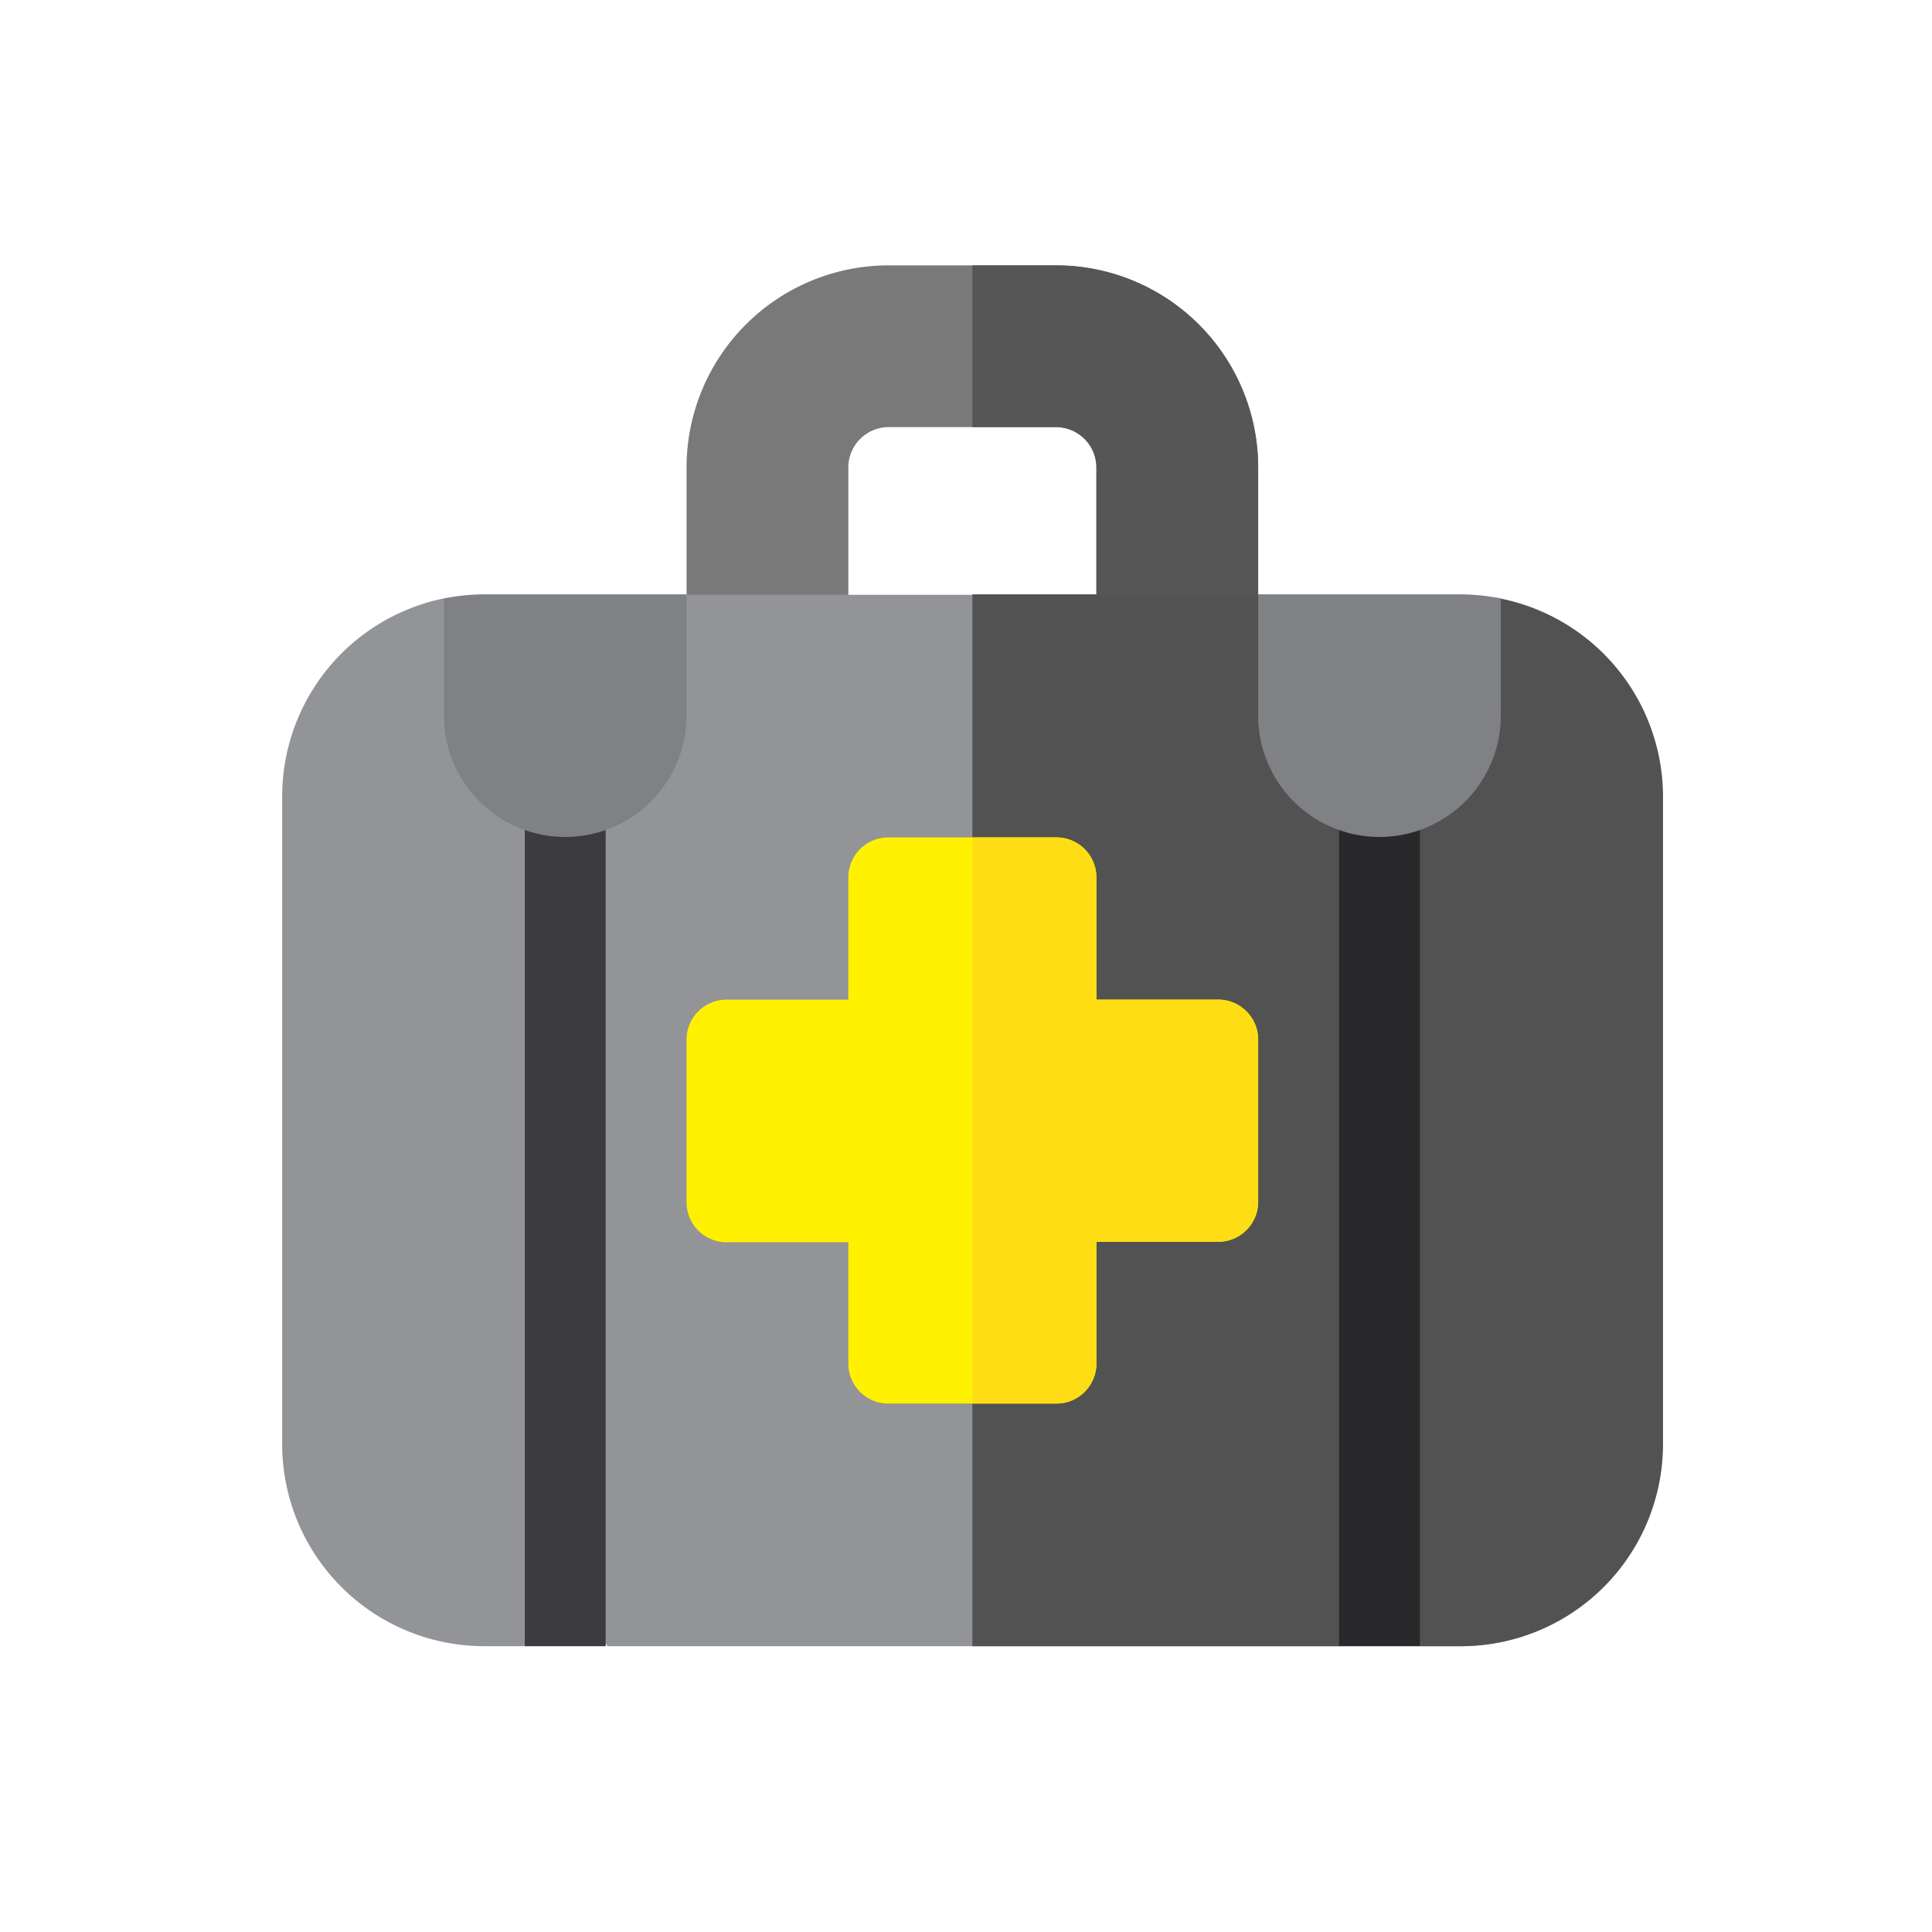
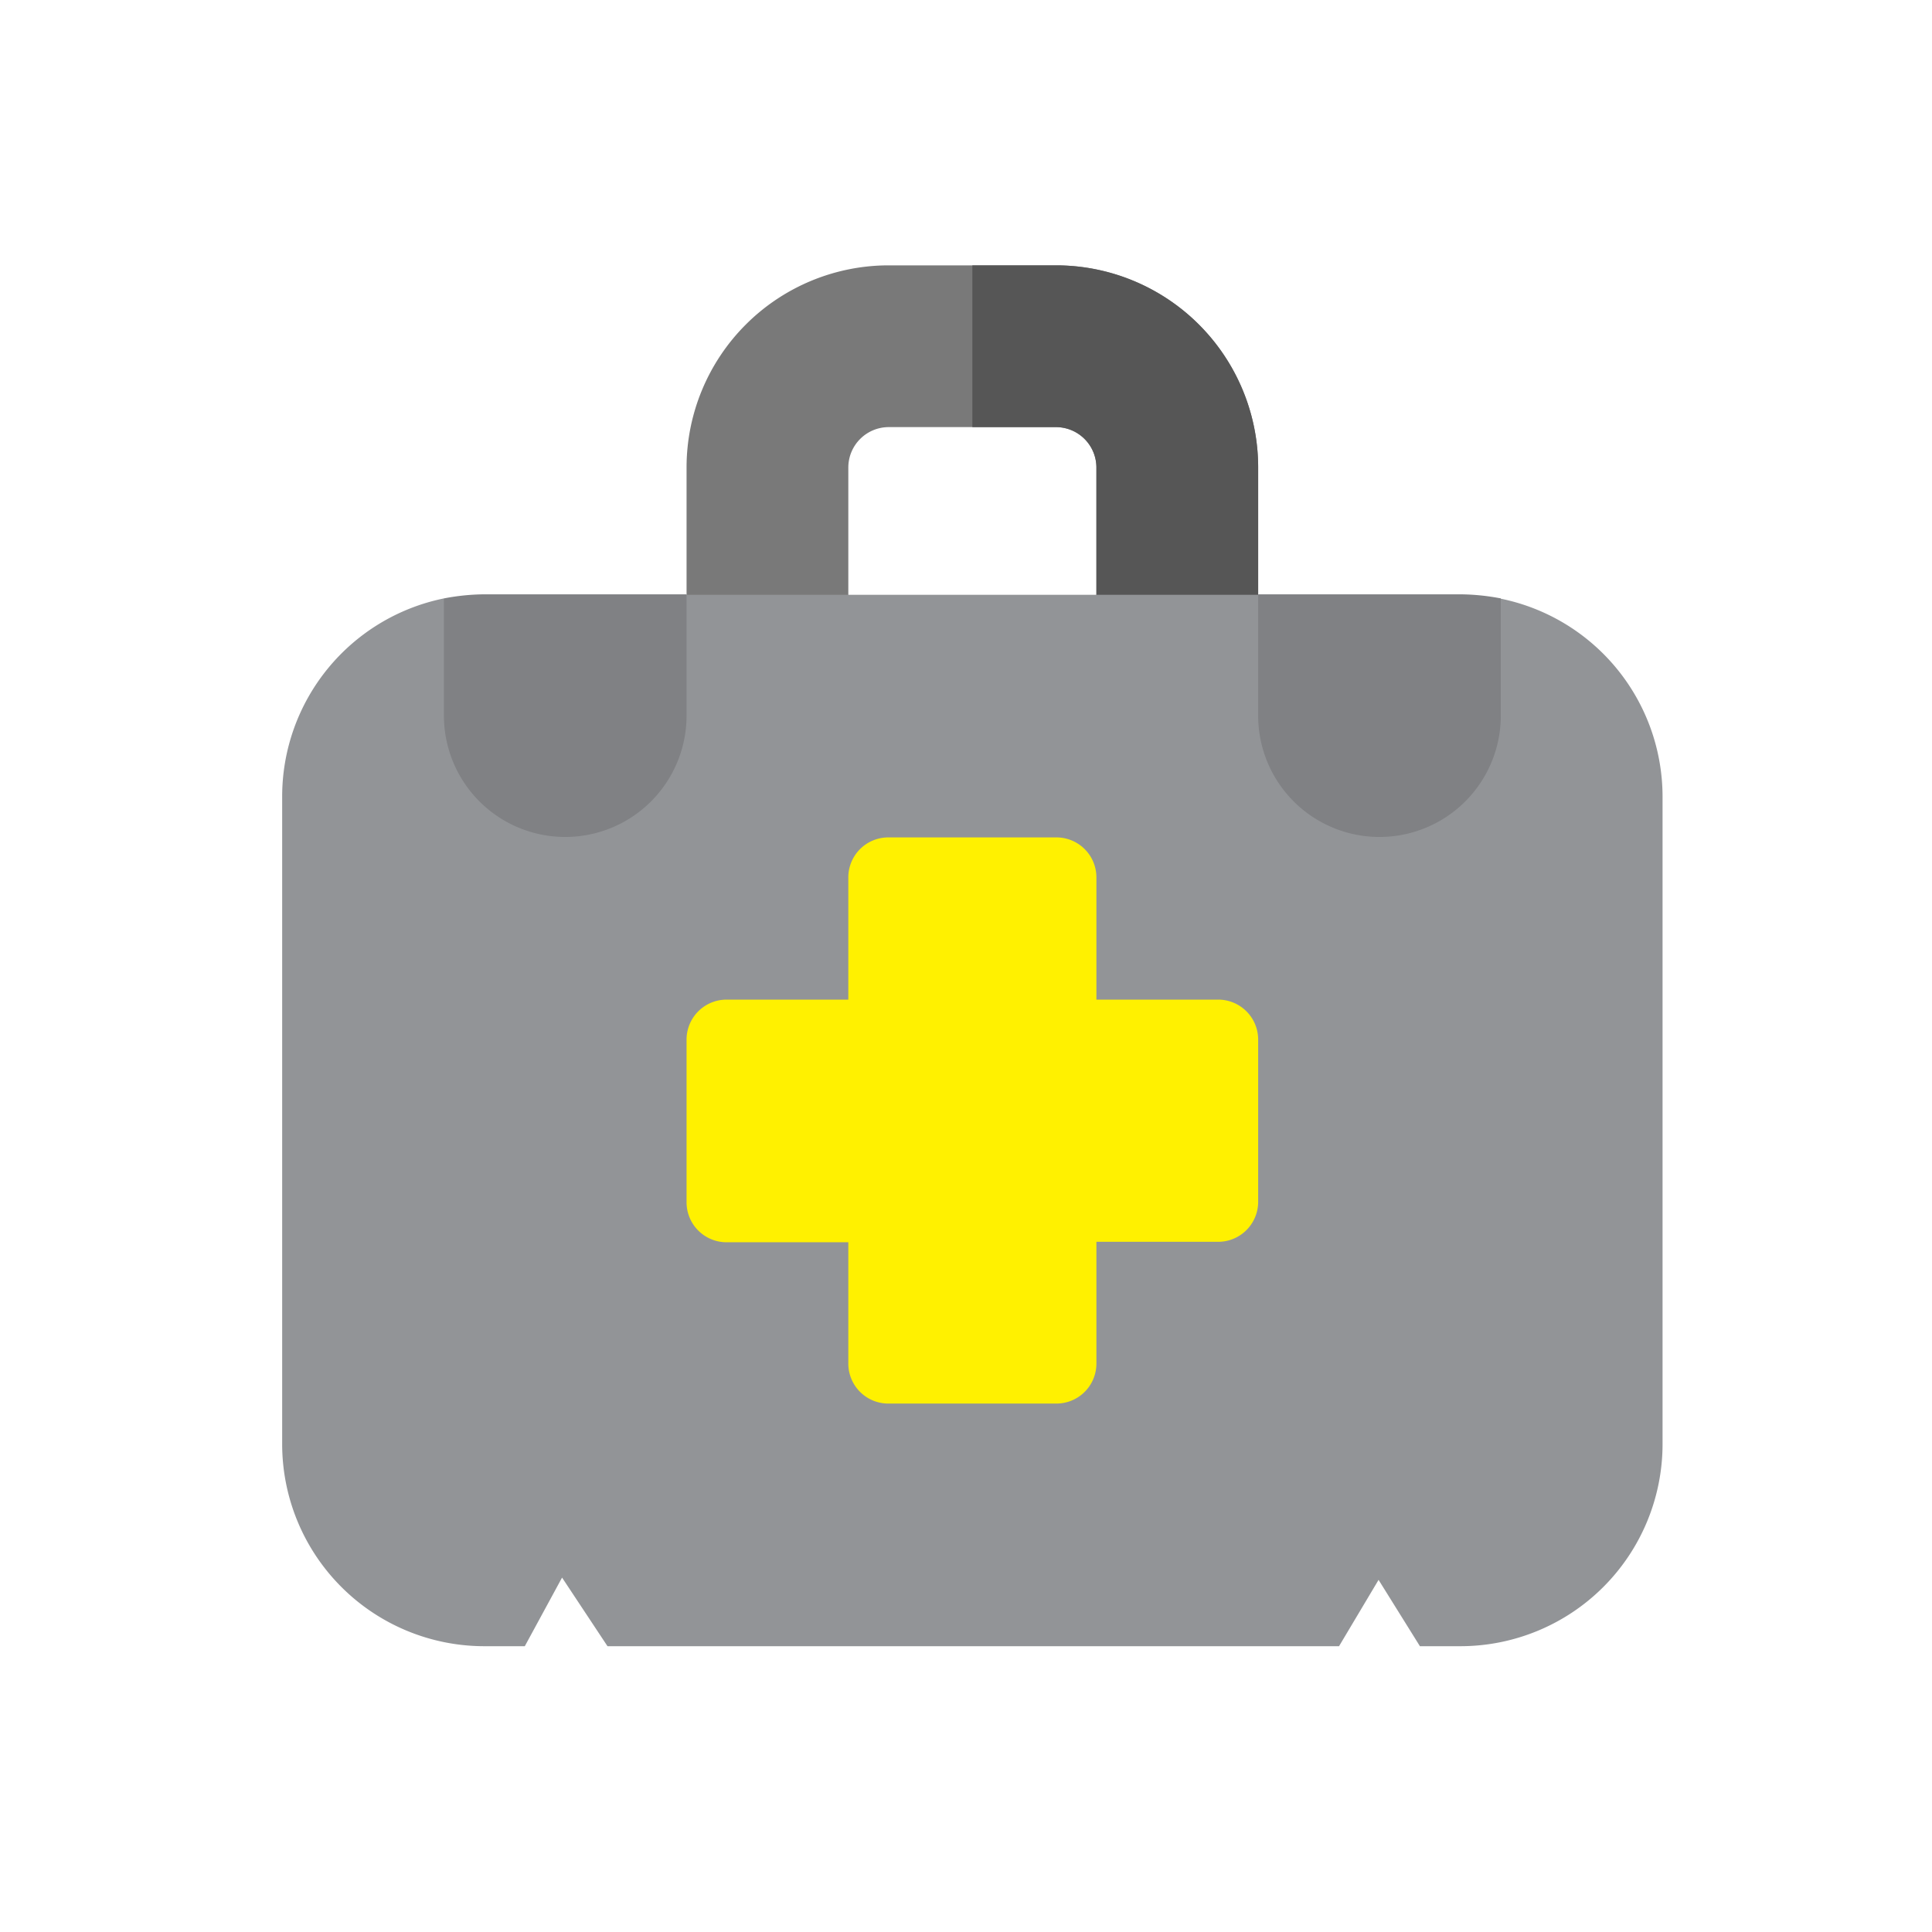
<svg xmlns="http://www.w3.org/2000/svg" id="Layer_1" data-name="Layer 1" viewBox="0 0 42.52 42.52">
  <defs>
    <style>.cls-1{fill:#797979;}.cls-2{fill:#565656;}.cls-3{fill:#929497;}.cls-4{fill:#525252;}.cls-5{fill:#3c3b40;}.cls-6{fill:#29292c;}.cls-7{fill:#fff100;}.cls-8{fill:#808184;}.cls-9{fill:#ffdd15;}</style>
  </defs>
  <title>first-aid</title>
  <path class="cls-1" d="M23.24,5.84H19.56a4.45,4.45,0,0,0-4.45,4.45V14a.89.89,0,0,0,.89.89h1.78a.89.89,0,0,0,.89-.89V10.29a.89.89,0,0,1,.89-.89h3.68a.89.89,0,0,1,.89.89V14a.89.89,0,0,0,.89.89H26.8a.89.89,0,0,0,.89-.89V10.29A4.45,4.45,0,0,0,23.24,5.84Z" />
  <path class="cls-2" d="M23.24,5.84H21.4V9.4h1.84a.89.89,0,0,1,.89.89V14a.89.89,0,0,0,.89.89H26.8a.89.89,0,0,0,.89-.89V10.29A4.45,4.45,0,0,0,23.24,5.84Z" />
  <path class="cls-3" d="M33,13.17,31.25,15l-.68.69-1.1-1-1.78-1.6H15.11l-1.78,1.57-.94.84-.84-.75L9.77,13.17a4.45,4.45,0,0,0-3.56,4.36V31.78a4.45,4.45,0,0,0,4.45,4.45h.89l.82-1.51,1,1.51H29.47l.87-1.46.91,1.46h.89a4.45,4.45,0,0,0,4.45-4.45V17.54A4.45,4.45,0,0,0,33,13.17Z" />
-   <path class="cls-4" d="M36.6,17.54V31.78a4.45,4.45,0,0,1-4.45,4.45h-.89l-.91-1.46-.87,1.46H21.4V13.08h6.29l1.78,1.6,1.1,1,.68-.69L33,13.17A4.45,4.45,0,0,1,36.6,17.54Z" />
-   <polygon class="cls-5" points="12.39 15.49 13.33 14.65 13.33 36.23 11.55 36.23 11.55 14.74 12.39 15.49" />
-   <polygon class="cls-6" points="30.58 15.68 31.25 14.99 31.25 36.23 29.47 36.23 29.47 14.69 30.58 15.68" />
  <path class="cls-7" d="M26.8,22H24.13V19.32a.88.88,0,0,0-.89-.89H19.56a.88.88,0,0,0-.89.89V22H16a.88.88,0,0,0-.89.89v3.56a.88.88,0,0,0,.89.89h2.67V30a.88.88,0,0,0,.89.89h3.68a.88.88,0,0,0,.89-.89V27.33H26.8a.88.88,0,0,0,.89-.89V22.88A.88.88,0,0,0,26.8,22Z" />
  <path class="cls-8" d="M10.66,13.08a4.87,4.87,0,0,0-.89.09v2.58a2.67,2.67,0,0,0,5.34,0V13.08Z" />
  <path class="cls-8" d="M32.14,13.08H27.69v2.67a2.67,2.67,0,0,0,5.34,0V13.17A4.87,4.87,0,0,0,32.14,13.08Z" />
-   <path class="cls-9" d="M27.69,22.88v3.56a.88.88,0,0,1-.89.89H24.13V30a.88.88,0,0,1-.89.89H21.4V18.43h1.84a.88.88,0,0,1,.89.89V22H26.8A.88.88,0,0,1,27.69,22.88Z" />
</svg>